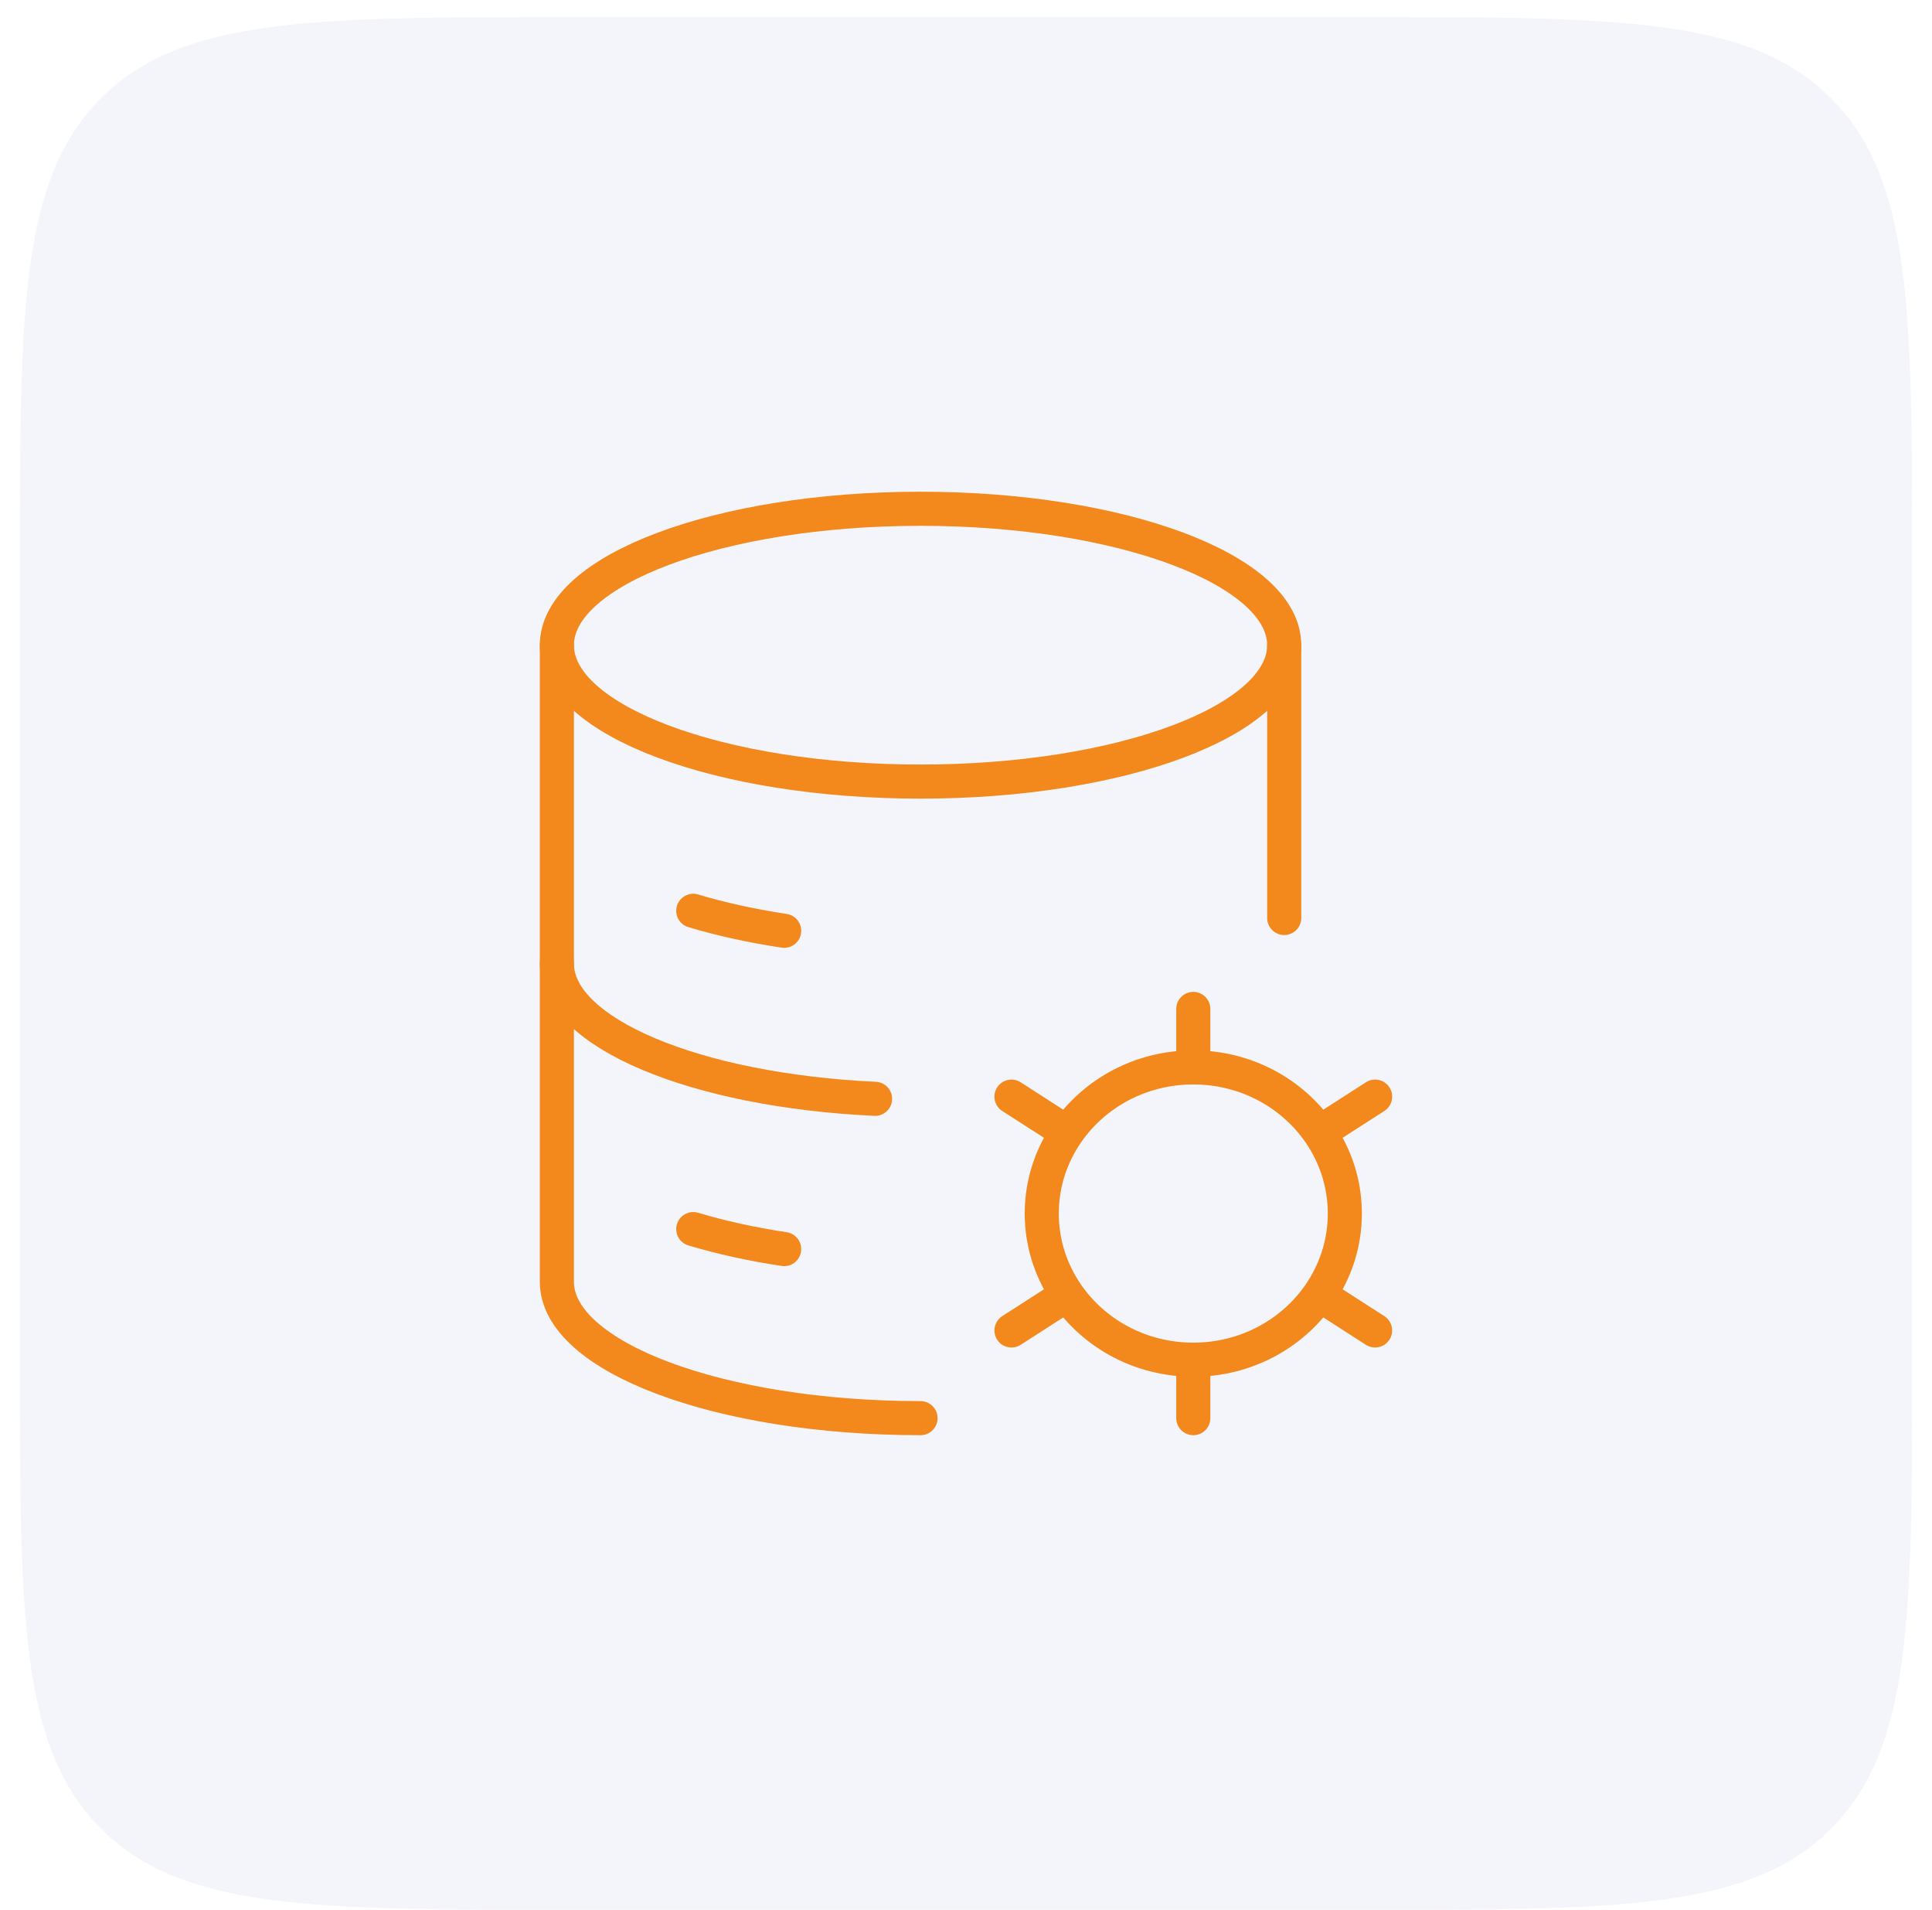
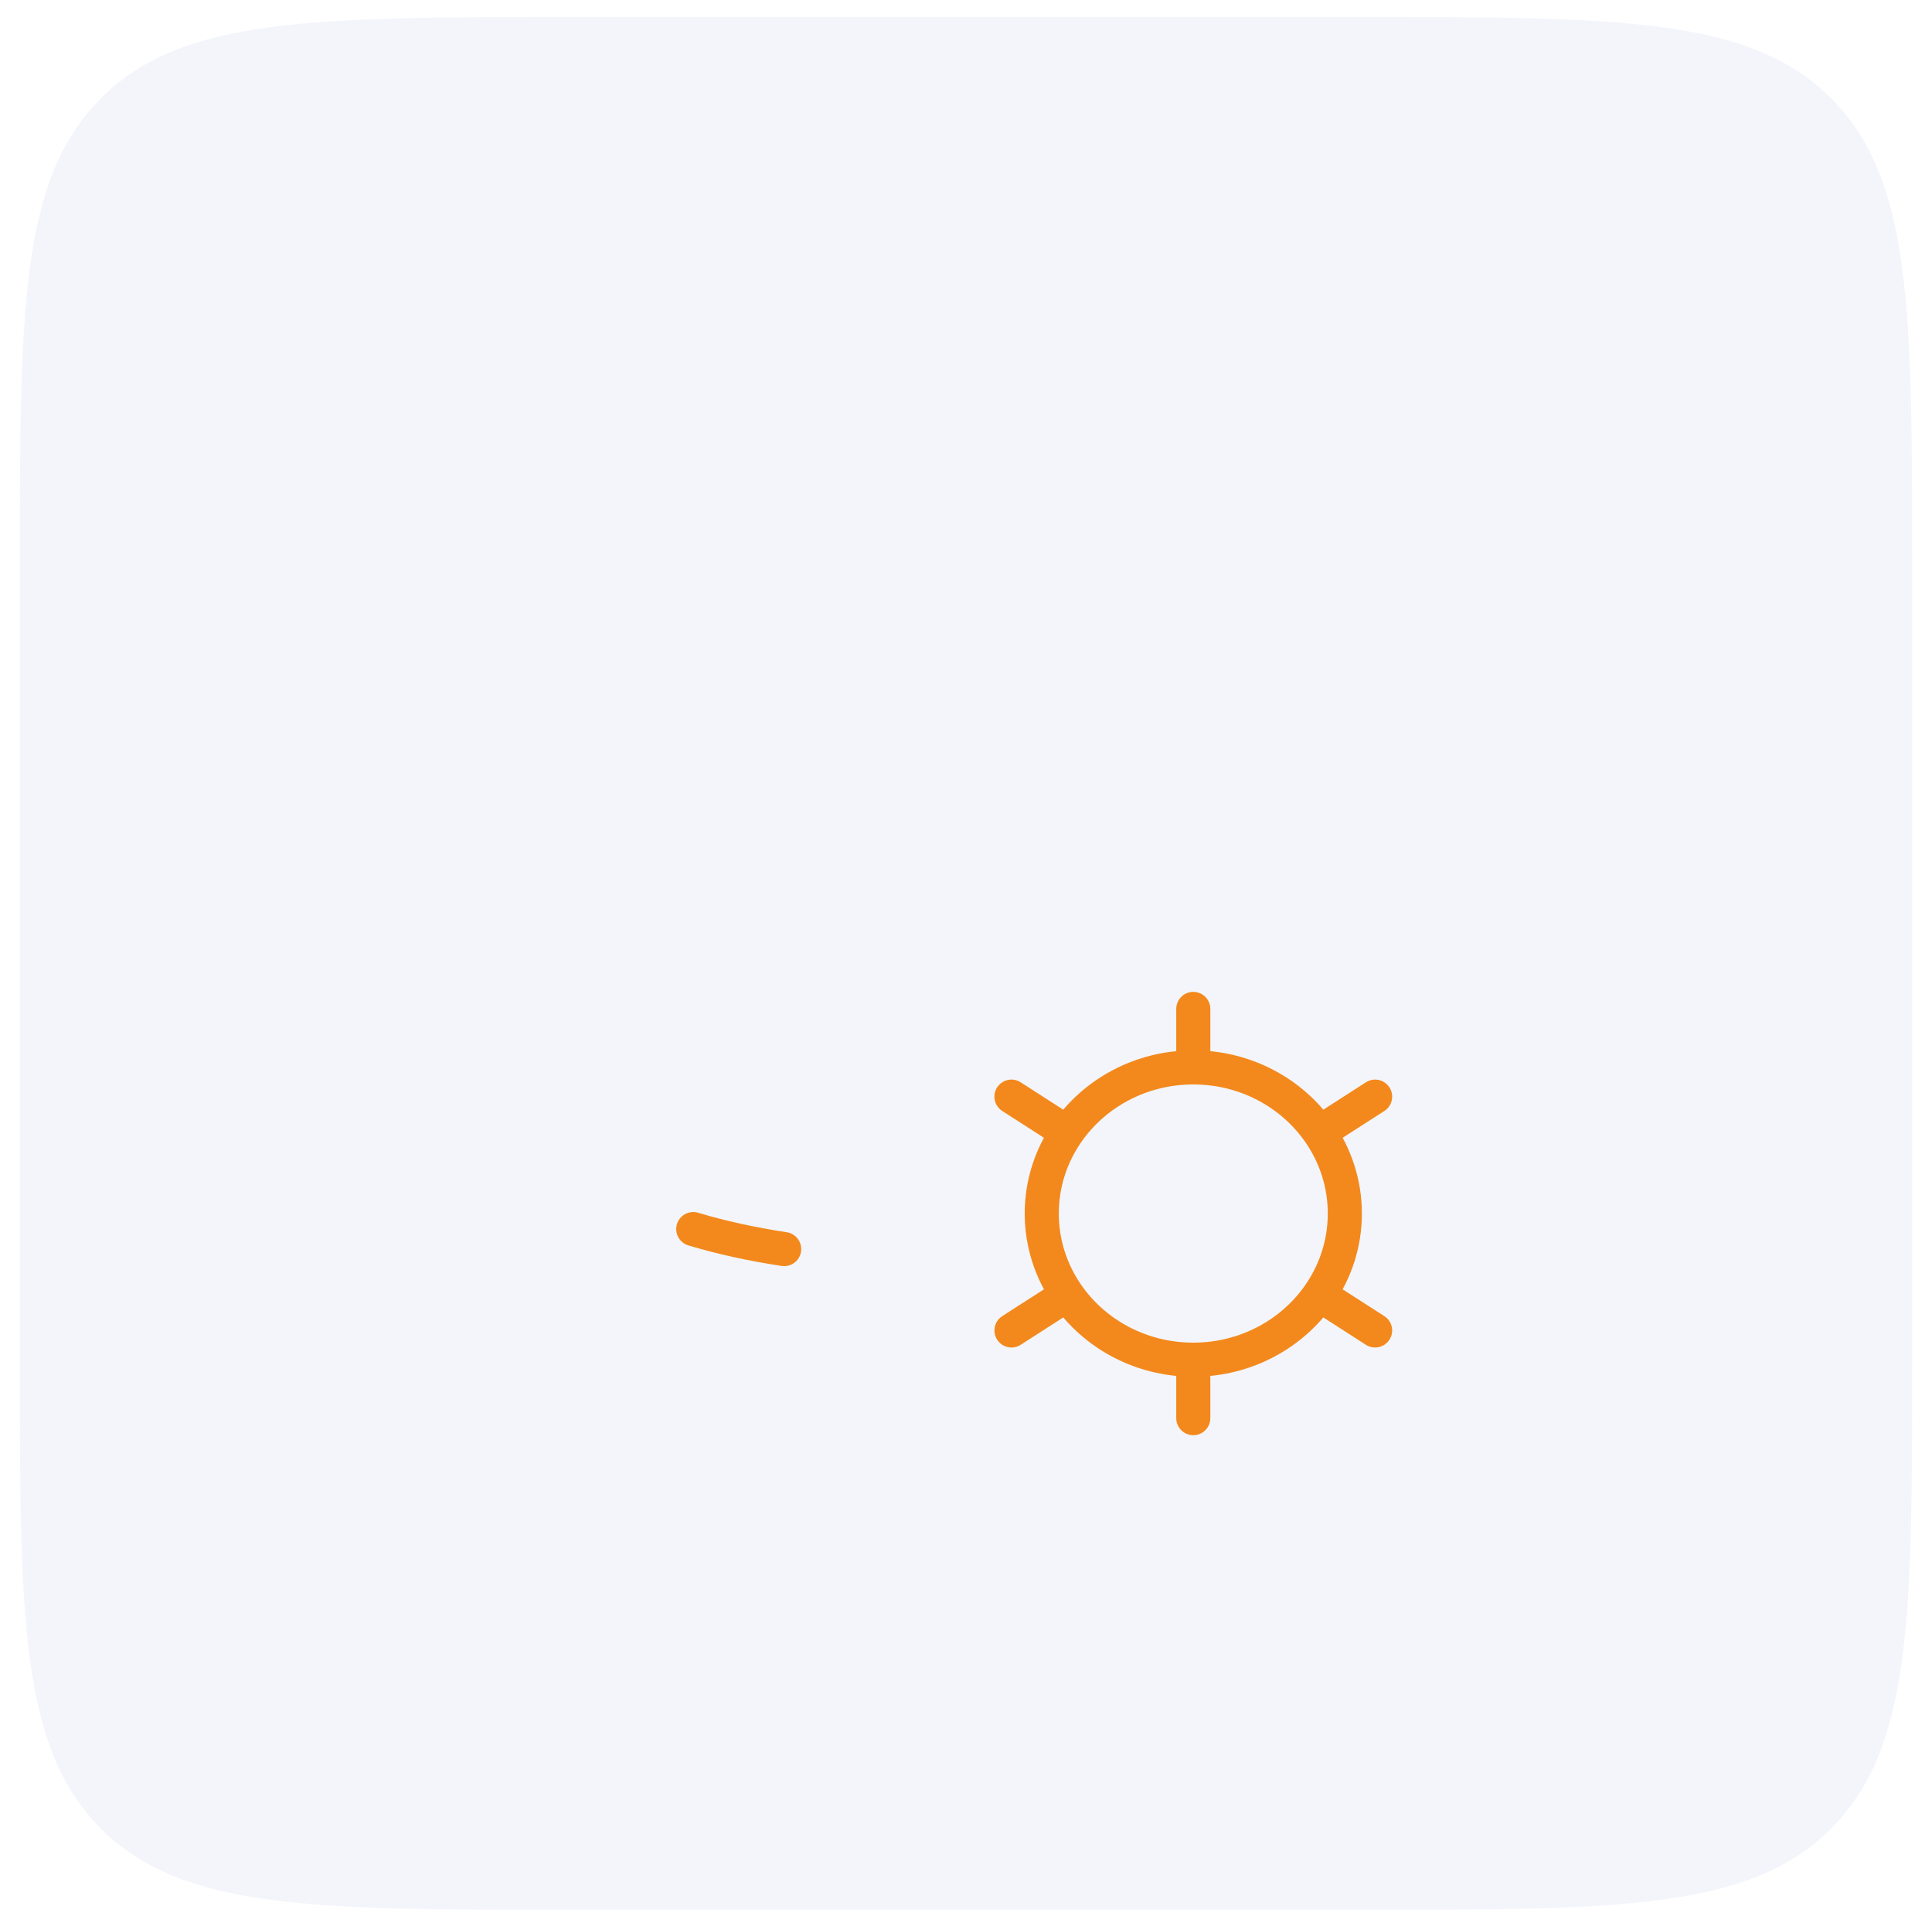
<svg xmlns="http://www.w3.org/2000/svg" width="85" height="84" viewBox="0 0 85 84" fill="none">
  <path d="M0.871 25.141C0.871 13.643 0.871 7.894 4.443 4.322C8.015 0.75 13.764 0.75 25.261 0.75H59.739C71.237 0.75 76.985 0.75 80.557 4.322C84.129 7.894 84.129 13.643 84.129 25.141V59.618C84.129 71.116 84.129 76.865 80.557 80.437C76.985 84.009 71.237 84.009 59.739 84.009H25.261C13.764 84.009 8.015 84.009 4.443 80.437C0.871 76.865 0.871 71.116 0.871 59.618V25.141Z" fill="#013AA5" fill-opacity="0.05" />
-   <path d="M40.5 34.379C49.337 34.379 56.5 31.693 56.5 28.379C56.5 25.066 49.337 22.379 40.5 22.379C31.663 22.379 24.5 25.066 24.5 28.379C24.5 31.693 31.663 34.379 40.5 34.379Z" stroke="#F3891C" stroke-width="1.5" />
-   <path d="M30.5 40.063C31.703 40.425 33.049 40.723 34.5 40.943" stroke="#F3891C" stroke-width="1.5" stroke-linecap="round" />
-   <path d="M24.5 42.379C24.5 45.439 30.607 47.964 38.5 48.333" stroke="#F3891C" stroke-width="1.5" stroke-linecap="round" />
  <path d="M30.5 54.063C31.703 54.425 33.049 54.723 34.5 54.943" stroke="#F3891C" stroke-width="1.5" stroke-linecap="round" />
-   <path d="M40.5 62.379C31.663 62.379 24.5 59.693 24.5 56.379V28.379M56.5 28.379V40.379" stroke="#F3891C" stroke-width="1.5" stroke-linecap="round" stroke-linejoin="round" />
  <path d="M52.5 59.808V62.379M52.5 59.808C50.186 59.808 48.148 58.672 46.953 56.946M52.5 59.808C54.814 59.808 56.852 58.672 58.047 56.946M46.953 56.946L44.501 58.522M46.953 56.946C46.246 55.925 45.833 54.699 45.833 53.379C45.833 52.06 46.245 50.834 46.952 49.813M58.047 56.946L60.499 58.522M58.047 56.946C58.754 55.925 59.167 54.699 59.167 53.379C59.167 52.06 58.755 50.834 58.048 49.813M52.5 46.951C54.814 46.951 56.852 48.087 58.048 49.813M52.5 46.951C50.186 46.951 48.148 48.087 46.952 49.813M52.5 46.951V44.379M58.048 49.813L60.5 48.237M46.952 49.813L44.5 48.237" stroke="#F3891C" stroke-width="1.5" stroke-linecap="round" />
</svg>